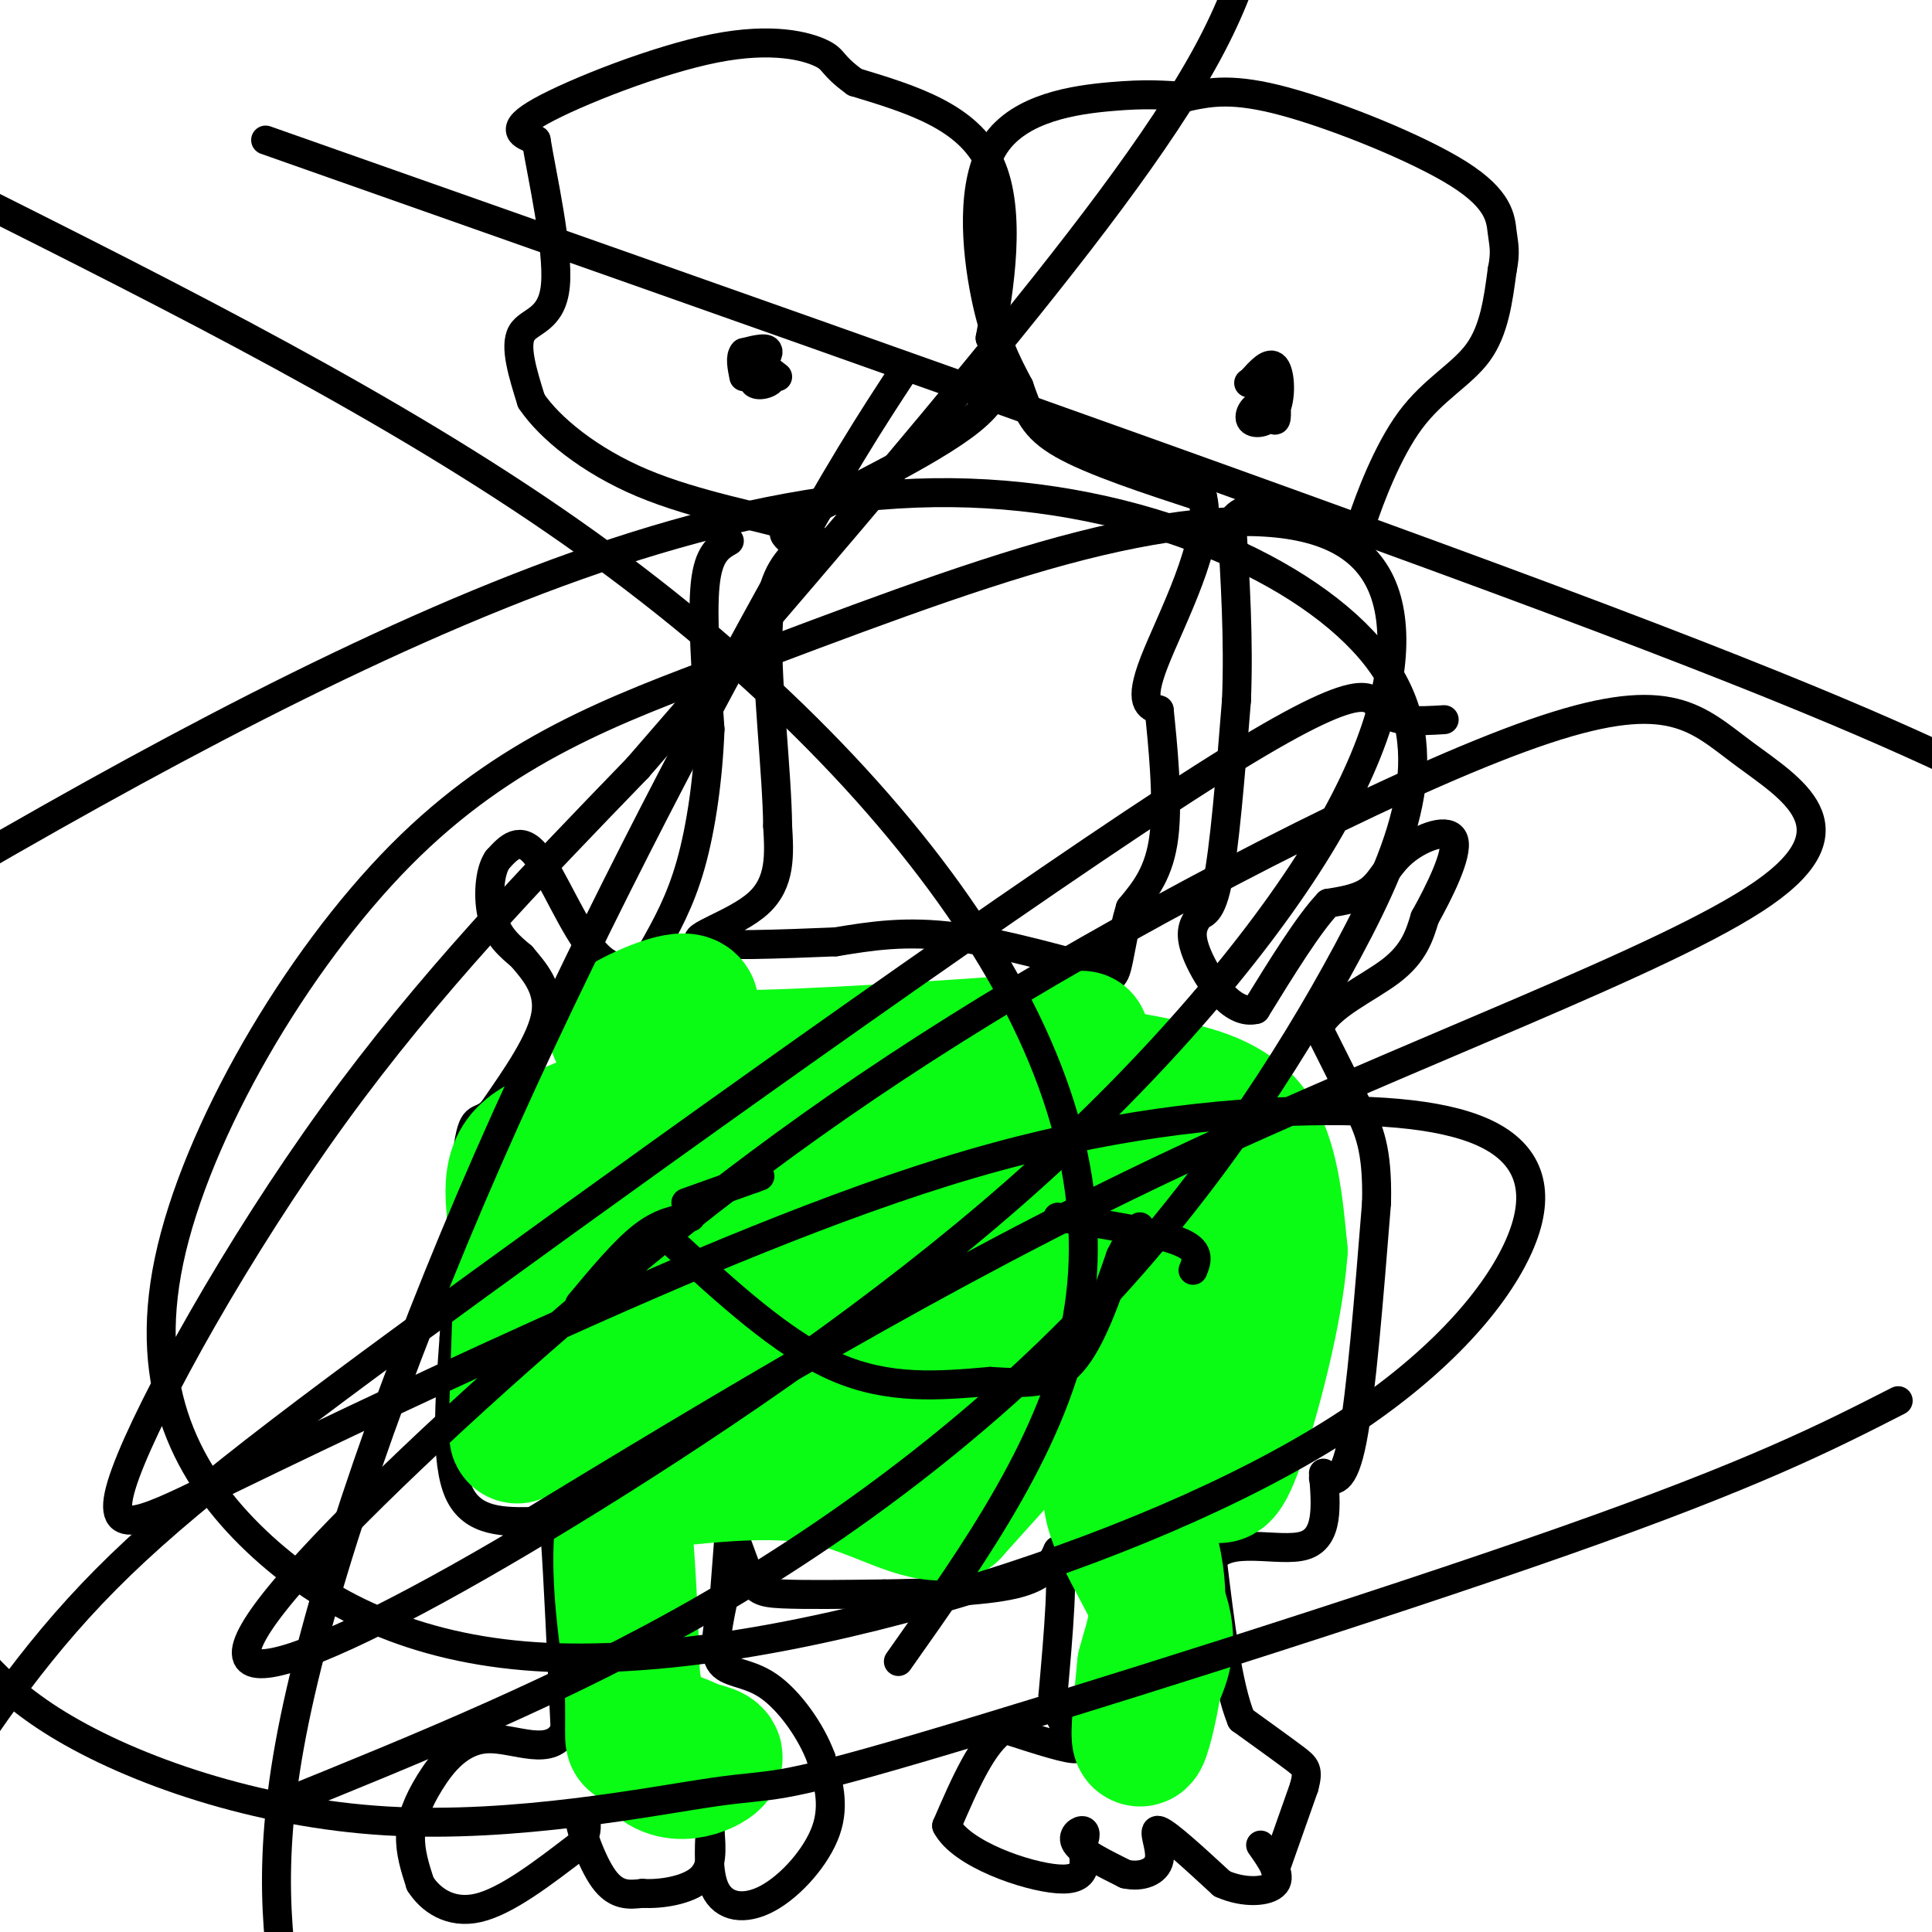
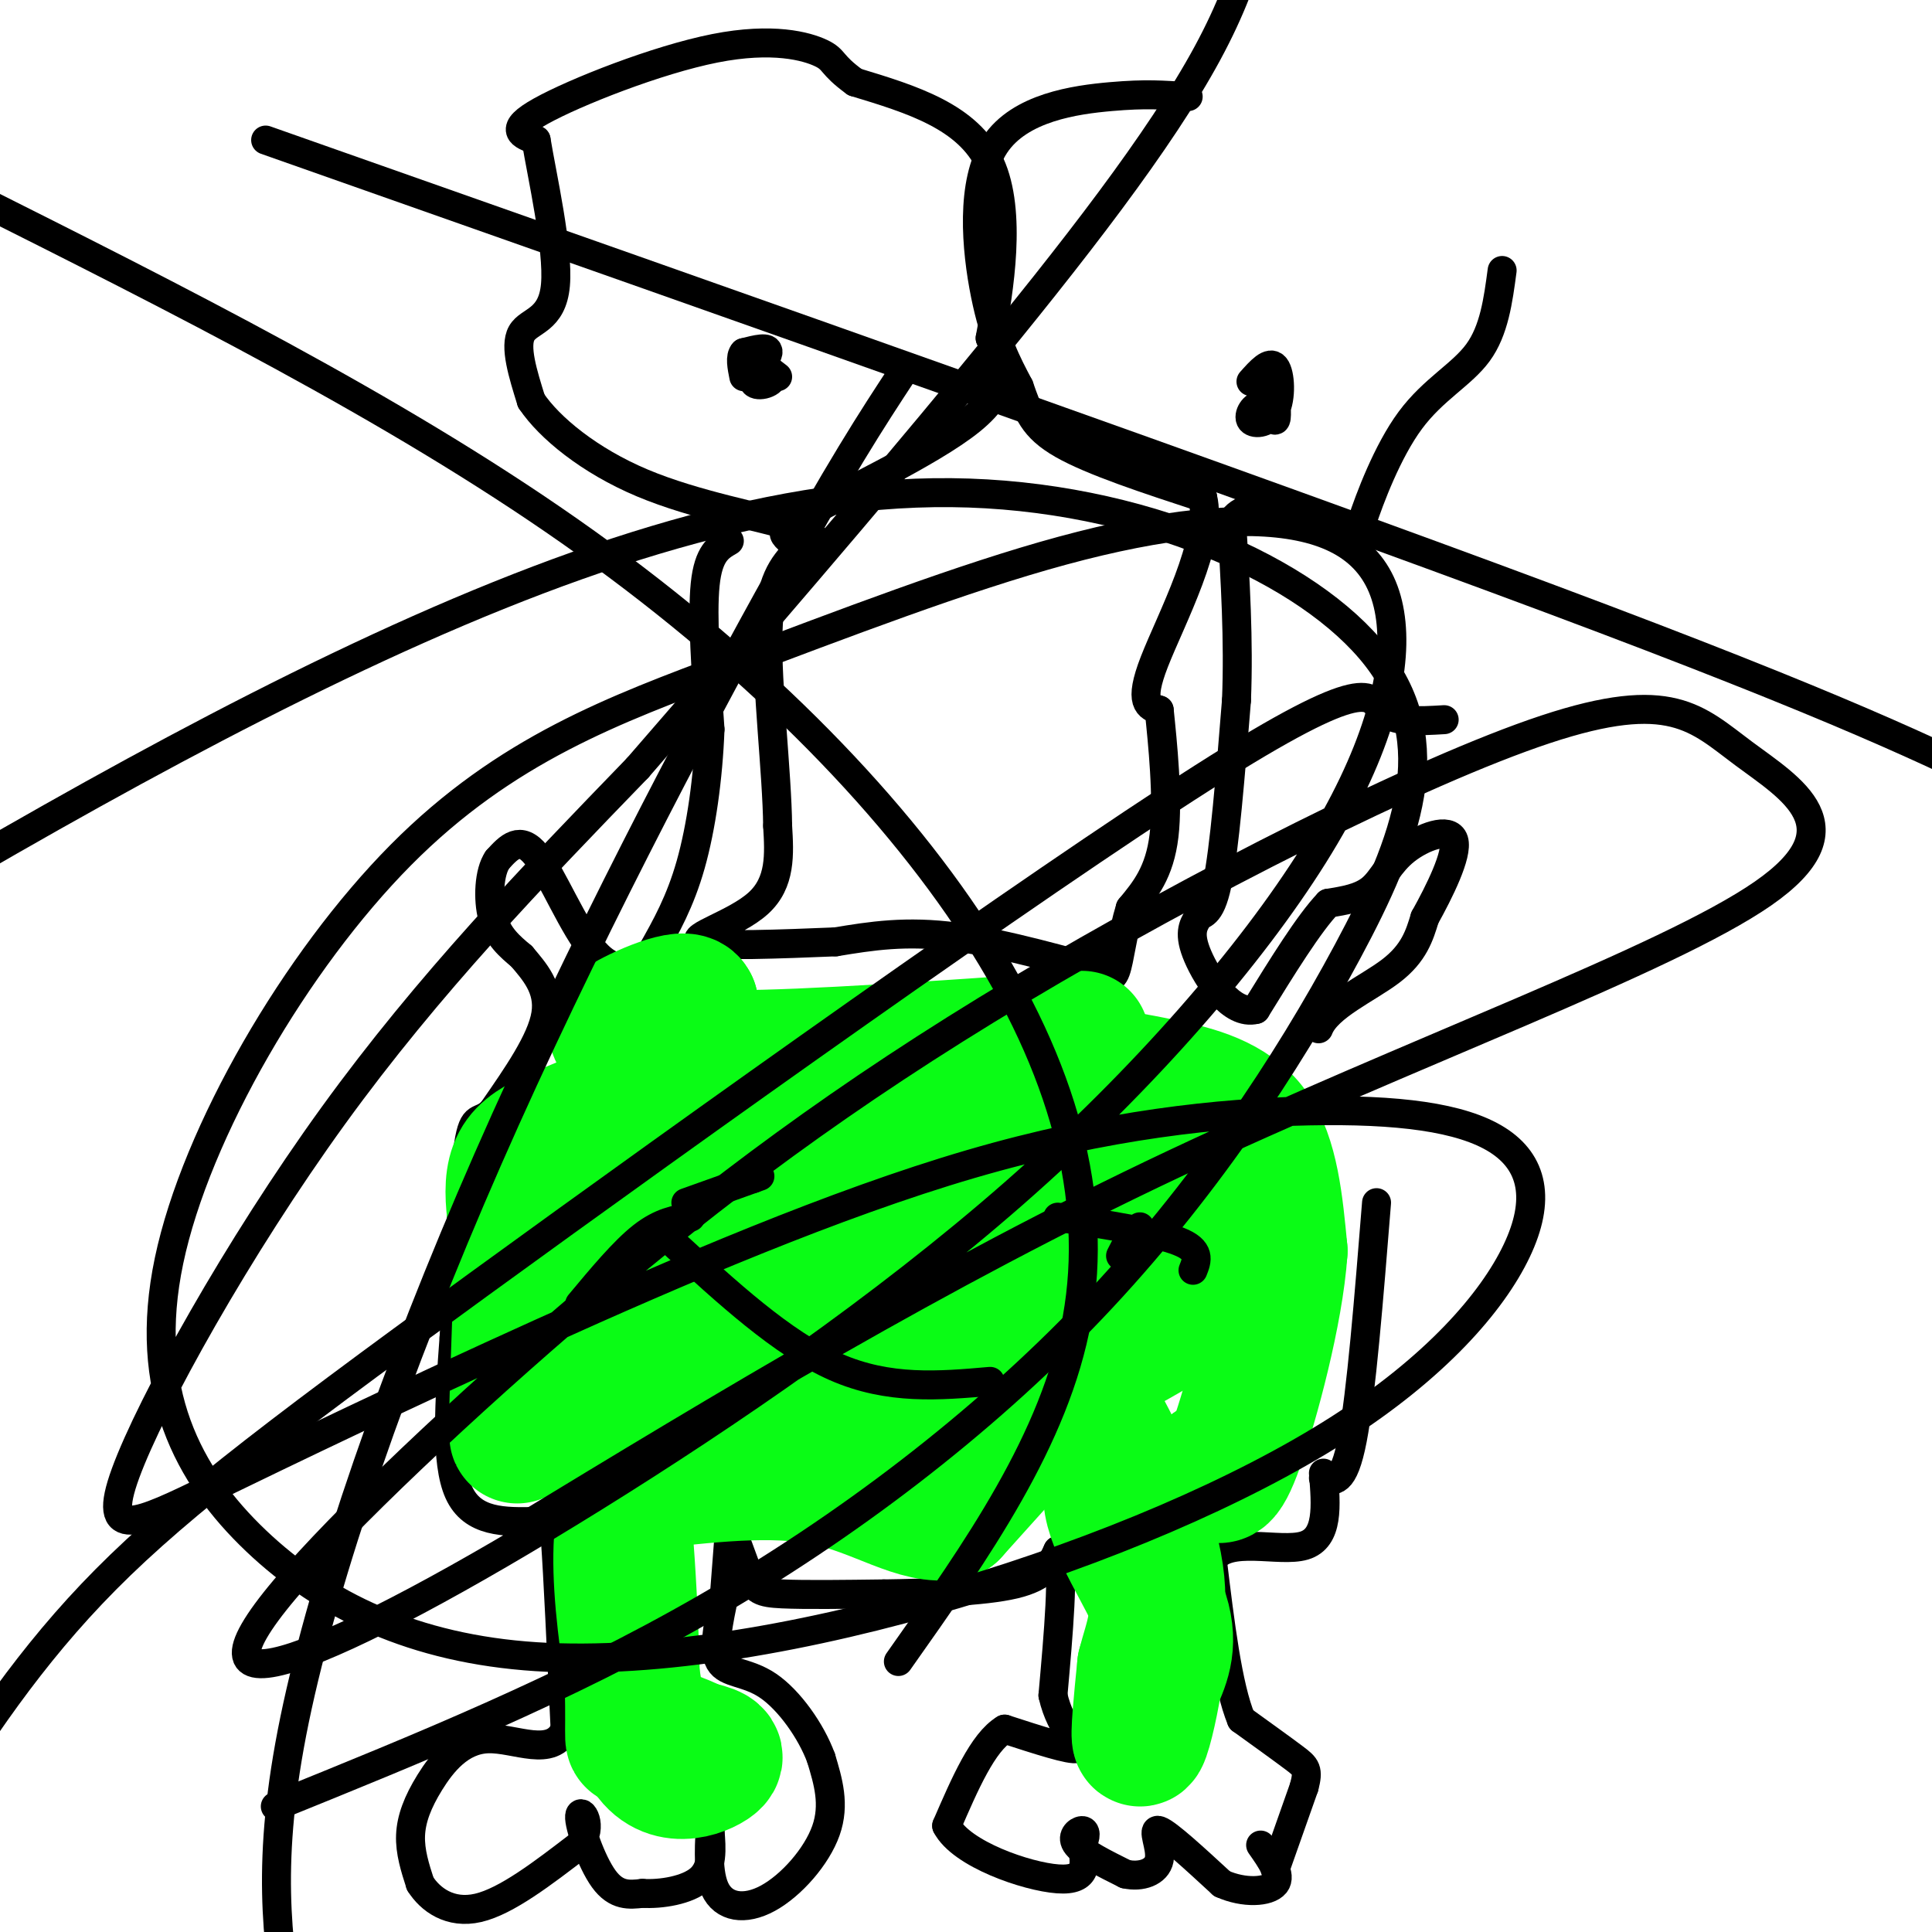
<svg xmlns="http://www.w3.org/2000/svg" viewBox="0 0 400 400" version="1.1">
  <g fill="none" stroke="#000000" stroke-width="6" stroke-linecap="round" stroke-linejoin="round">
    <path d="M264,387c0.000,0.000 6.000,-17.000 6,-17" />
    <path d="M270,370c0.978,-3.622 0.422,-4.178 -2,-6c-2.422,-1.822 -6.711,-4.911 -11,-8" />
    <path d="M257,356c-2.833,-6.833 -4.417,-19.917 -6,-33" />
    <path d="M251,323c3.111,-5.133 13.889,-1.467 19,-3c5.111,-1.533 4.556,-8.267 4,-15" />
    <path d="M274,306c2.083,0.750 4.167,1.500 6,-8c1.833,-9.500 3.417,-29.250 5,-49" />
-     <path d="M285,249c0.244,-11.356 -1.644,-15.244 -4,-20c-2.356,-4.756 -5.178,-10.378 -8,-16" />
    <path d="M273,213c1.778,-4.667 10.222,-8.333 15,-12c4.778,-3.667 5.889,-7.333 7,-11" />
    <path d="M295,190c2.965,-5.329 6.877,-13.150 6,-16c-0.877,-2.850 -6.544,-0.729 -10,2c-3.456,2.729 -4.702,6.065 -7,8c-2.298,1.935 -5.649,2.467 -9,3" />
    <path d="M275,187c-4.000,4.167 -9.500,13.083 -15,22" />
    <path d="M260,209c-5.000,1.333 -10.000,-6.333 -12,-11c-2.000,-4.667 -1.000,-6.333 0,-8" />
    <path d="M248,190c0.711,-1.111 2.489,0.111 4,-7c1.511,-7.111 2.756,-22.556 4,-38" />
    <path d="M256,145c0.500,-12.500 -0.250,-24.750 -1,-37" />
    <path d="M255,108c3.500,-5.667 12.750,-1.333 22,3" />
    <path d="M277,111c4.137,0.888 3.480,1.609 5,-3c1.520,-4.609 5.217,-14.549 10,-21c4.783,-6.451 10.652,-9.415 14,-14c3.348,-4.585 4.174,-10.793 5,-17" />
-     <path d="M311,56c0.809,-3.951 0.330,-5.327 0,-8c-0.330,-2.673 -0.512,-6.643 -9,-12c-8.488,-5.357 -25.282,-12.102 -36,-15c-10.718,-2.898 -15.359,-1.949 -20,-1" />
    <path d="M246,20c-5.317,-0.327 -8.611,-0.644 -16,0c-7.389,0.644 -18.874,2.250 -24,10c-5.126,7.750 -3.893,21.643 -2,31c1.893,9.357 4.447,14.179 7,19" />
    <path d="M211,80c1.800,5.133 2.800,8.467 9,12c6.200,3.533 17.600,7.267 29,11" />
    <path d="M249,103c2.244,8.822 -6.644,25.378 -10,34c-3.356,8.622 -1.178,9.311 1,10" />
    <path d="M240,147c0.689,6.667 1.911,18.333 1,26c-0.911,7.667 -3.956,11.333 -7,15" />
    <path d="M234,188c-1.622,5.222 -2.178,10.778 -3,13c-0.822,2.222 -1.911,1.111 -3,0" />
    <path d="M228,201c-6.022,-1.600 -19.578,-5.600 -30,-7c-10.422,-1.400 -17.711,-0.200 -25,1" />
    <path d="M173,195c-10.869,0.440 -25.542,1.042 -28,0c-2.458,-1.042 7.298,-3.726 12,-8c4.702,-4.274 4.351,-10.137 4,-16" />
    <path d="M161,171c-0.089,-10.622 -2.311,-29.178 -2,-40c0.311,-10.822 3.156,-13.911 6,-17" />
    <path d="M165,114c-0.881,-3.226 -6.083,-2.792 1,-7c7.083,-4.208 26.452,-13.060 35,-20c8.548,-6.940 6.274,-11.970 4,-17" />
    <path d="M205,70c1.867,-9.889 4.533,-26.111 0,-36c-4.533,-9.889 -16.267,-13.444 -28,-17" />
    <path d="M177,17c-5.155,-3.740 -4.041,-4.590 -7,-6c-2.959,-1.410 -9.989,-3.380 -22,-1c-12.011,2.380 -29.003,9.108 -36,13c-6.997,3.892 -3.998,4.946 -1,6" />
    <path d="M111,29c1.190,7.286 4.667,22.500 4,30c-0.667,7.500 -5.476,7.286 -7,10c-1.524,2.714 0.238,8.357 2,14" />
    <path d="M110,83c3.714,5.536 12.000,12.375 23,17c11.000,4.625 24.714,7.036 31,9c6.286,1.964 5.143,3.482 4,5" />
    <path d="M161,78c-2.719,-2.065 -5.439,-4.131 -5,-4c0.439,0.131 4.035,2.458 4,4c-0.035,1.542 -3.702,2.300 -4,1c-0.298,-1.300 2.772,-4.657 3,-6c0.228,-1.343 -2.386,-0.671 -5,0" />
    <path d="M154,73c-0.833,0.833 -0.417,2.917 0,5" />
    <path d="M264,81c0.241,2.962 0.481,5.925 0,6c-0.481,0.075 -1.684,-2.737 -3,-3c-1.316,-0.263 -2.744,2.022 -2,3c0.744,0.978 3.662,0.648 5,-2c1.338,-2.648 1.097,-7.614 0,-9c-1.097,-1.386 -3.048,0.807 -5,3" />
-     <path d="M259,79c-0.833,0.500 -0.417,0.250 0,0" />
    <path d="M151,112c-2.167,1.250 -4.333,2.500 -5,9c-0.667,6.500 0.167,18.250 1,30" />
    <path d="M147,151c-0.378,10.089 -1.822,20.311 -4,28c-2.178,7.689 -5.089,12.844 -8,18" />
    <path d="M135,197c-3.333,3.988 -7.667,4.958 -12,0c-4.333,-4.958 -8.667,-15.845 -12,-20c-3.333,-4.155 -5.667,-1.577 -8,1" />
    <path d="M103,178c-1.733,2.467 -2.067,8.133 -1,12c1.067,3.867 3.533,5.933 6,8" />
    <path d="M108,198c2.533,3.022 5.867,6.578 5,12c-0.867,5.422 -5.933,12.711 -11,20" />
    <path d="M102,230c-2.689,2.889 -3.911,0.111 -5,7c-1.089,6.889 -2.044,23.444 -3,40" />
    <path d="M94,277c-0.956,13.067 -1.844,25.733 1,32c2.844,6.267 9.422,6.133 16,6" />
    <path d="M111,315c3.289,0.089 3.511,-2.689 4,4c0.489,6.689 1.244,22.844 2,39" />
    <path d="M117,358c-2.657,6.085 -10.300,1.796 -16,2c-5.700,0.204 -9.458,4.901 -12,9c-2.542,4.099 -3.869,7.600 -4,11c-0.131,3.400 0.935,6.700 2,10" />
    <path d="M87,390c2.044,3.244 6.156,6.356 12,5c5.844,-1.356 13.422,-7.178 21,-13" />
    <path d="M120,382c3.048,-4.107 0.167,-7.875 0,-6c-0.167,1.875 2.381,9.393 5,13c2.619,3.607 5.310,3.304 8,3" />
    <path d="M133,392c3.822,0.244 9.378,-0.644 12,-3c2.622,-2.356 2.311,-6.178 2,-10" />
    <path d="M147,379c0.064,0.874 -0.777,8.059 1,12c1.777,3.941 6.171,4.638 11,2c4.829,-2.638 10.094,-8.611 12,-14c1.906,-5.389 0.453,-10.195 -1,-15" />
    <path d="M170,364c-2.036,-5.583 -6.625,-12.042 -11,-15c-4.375,-2.958 -8.536,-2.417 -10,-5c-1.464,-2.583 -0.232,-8.292 1,-14" />
    <path d="M150,330c0.333,-4.500 0.667,-8.750 1,-13" />
    <path d="M151,317c0.893,-0.214 2.625,5.750 4,9c1.375,3.250 2.393,3.786 7,4c4.607,0.214 12.804,0.107 21,0" />
    <path d="M183,330c8.867,-0.133 20.533,-0.467 27,-2c6.467,-1.533 7.733,-4.267 9,-7" />
    <path d="M219,321c1.333,3.833 0.167,16.917 -1,30" />
    <path d="M218,351c1.622,7.289 6.178,10.511 5,11c-1.178,0.489 -8.089,-1.756 -15,-4" />
    <path d="M208,358c-4.500,2.667 -8.250,11.333 -12,20" />
    <path d="M196,378c3.022,5.867 16.578,10.533 23,11c6.422,0.467 5.711,-3.267 5,-7" />
    <path d="M224,382c0.952,-1.869 0.833,-3.042 0,-3c-0.833,0.042 -2.381,1.298 -1,3c1.381,1.702 5.690,3.851 10,6" />
    <path d="M233,388c3.286,0.738 6.500,-0.417 7,-3c0.500,-2.583 -1.714,-6.595 0,-6c1.714,0.595 7.357,5.798 13,11" />
    <path d="M253,390c4.600,2.067 9.600,1.733 11,0c1.400,-1.733 -0.800,-4.867 -3,-8" />
  </g>
  <g fill="none" stroke="#0AFC15" stroke-width="28" stroke-linecap="round" stroke-linejoin="round">
    <path d="M252,241c1.000,-0.845 2.000,-1.690 -1,-3c-3.000,-1.310 -10.000,-3.083 -28,-4c-18.000,-0.917 -47.000,-0.976 -58,-1c-11.000,-0.024 -4.000,-0.012 3,0" />
    <path d="M168,233c8.845,0.000 29.458,-0.000 26,0c-3.458,0.000 -30.988,0.000 -45,-1c-14.012,-1.000 -14.506,-3.000 -15,-5" />
    <path d="M134,227c-4.467,6.912 -8.134,26.691 -2,35c6.134,8.309 22.069,5.149 31,3c8.931,-2.149 10.858,-3.287 12,-5c1.142,-1.713 1.500,-4.000 1,-6c-0.500,-2.000 -1.857,-3.714 -5,-5c-3.143,-1.286 -8.071,-2.143 -13,-3" />
    <path d="M158,246c-9.833,3.179 -27.917,12.627 -35,18c-7.083,5.373 -3.165,6.670 1,8c4.165,1.330 8.579,2.691 14,3c5.421,0.309 11.850,-0.434 19,-4c7.150,-3.566 15.021,-9.955 18,-14c2.979,-4.045 1.067,-5.745 1,-8c-0.067,-2.255 1.711,-5.066 -4,-7c-5.711,-1.934 -18.912,-2.993 -25,-4c-6.088,-1.007 -5.062,-1.963 -5,5c0.062,6.963 -0.839,21.847 0,30c0.839,8.153 3.420,9.577 6,11" />
    <path d="M148,284c0.938,2.447 0.284,3.066 4,3c3.716,-0.066 11.800,-0.817 18,-3c6.200,-2.183 10.514,-5.799 17,-13c6.486,-7.201 15.145,-17.987 16,-23c0.855,-5.013 -6.095,-4.254 -14,-5c-7.905,-0.746 -16.767,-2.998 -29,-2c-12.233,0.998 -27.838,5.247 -38,9c-10.162,3.753 -14.882,7.011 -16,11c-1.118,3.989 1.366,8.710 2,11c0.634,2.290 -0.583,2.150 6,4c6.583,1.850 20.965,5.690 28,8c7.035,2.310 6.724,3.088 18,3c11.276,-0.088 34.138,-1.044 57,-2" />
    <path d="M217,285c17.225,-4.855 31.789,-15.993 38,-22c6.211,-6.007 4.069,-6.882 0,-8c-4.069,-1.118 -10.065,-2.479 -20,0c-9.935,2.479 -23.807,8.799 -30,13c-6.193,4.201 -4.706,6.285 -21,3c-16.294,-3.285 -50.370,-11.939 -60,-15c-9.630,-3.061 5.185,-0.531 20,2" />
-     <path d="M144,258c10.552,1.541 26.931,4.392 38,7c11.069,2.608 16.826,4.971 28,11c11.174,6.029 27.764,15.722 32,22c4.236,6.278 -3.882,9.139 -12,12" />
+     <path d="M144,258c11.069,2.608 16.826,4.971 28,11c11.174,6.029 27.764,15.722 32,22c4.236,6.278 -3.882,9.139 -12,12" />
    <path d="M230,310c0.400,6.311 7.400,16.089 10,23c2.600,6.911 0.800,10.956 -1,15" />
    <path d="M239,348c-0.867,5.667 -2.533,12.333 -3,12c-0.467,-0.333 0.267,-7.667 1,-15" />
    <path d="M237,345c1.278,-5.185 3.971,-10.648 2,-21c-1.971,-10.352 -8.608,-25.595 -13,-32c-4.392,-6.405 -6.541,-3.973 -11,1c-4.459,4.973 -11.230,12.486 -18,20" />
    <path d="M197,313c-6.844,1.511 -14.956,-4.711 -26,-7c-11.044,-2.289 -25.022,-0.644 -39,1" />
    <path d="M132,307c-6.333,9.000 -2.667,31.000 1,53" />
    <path d="M133,360c3.400,9.489 11.400,6.711 14,5c2.600,-1.711 -0.200,-2.356 -3,-3" />
    <path d="M144,362c-2.853,-1.478 -8.486,-3.675 -11,-3c-2.514,0.675 -1.907,4.220 -2,-6c-0.093,-10.220 -0.884,-34.206 -3,-48c-2.116,-13.794 -5.558,-17.397 -9,-21" />
    <path d="M119,284c-1.759,-3.718 -1.657,-2.512 -3,-3c-1.343,-0.488 -4.131,-2.670 -6,2c-1.869,4.670 -2.820,16.191 -3,14c-0.180,-2.191 0.410,-18.096 1,-34" />
    <path d="M108,263c-0.857,-10.060 -3.500,-18.208 0,-23c3.500,-4.792 13.143,-6.226 20,-11c6.857,-4.774 10.929,-12.887 15,-21" />
    <path d="M143,208c-0.911,-2.467 -10.689,1.867 -14,4c-3.311,2.133 -0.156,2.067 3,2" />
    <path d="M133,215c1.917,2.000 3.833,4.000 19,4c15.167,0.000 43.583,-2.000 72,-4" />
    <path d="M224,222c5.311,0.822 10.622,1.644 17,3c6.378,1.356 13.822,3.244 18,9c4.178,5.756 5.089,15.378 6,25" />
    <path d="M265,259c-0.844,12.556 -5.956,31.444 -9,40c-3.044,8.556 -4.022,6.778 -5,5" />
    <path d="M251,304c-1.333,1.167 -2.167,1.583 -3,2" />
  </g>
  <g fill="none" stroke="#000000" stroke-width="6" stroke-linecap="round" stroke-linejoin="round">
    <path d="M139,257c11.500,10.583 23.000,21.167 34,26c11.000,4.833 21.500,3.917 32,3" />
-     <path d="M205,286c8.311,0.556 13.089,0.444 17,-4c3.911,-4.444 6.956,-13.222 10,-22" />
    <path d="M232,260c2.333,-4.667 3.167,-5.333 4,-6" />
    <path d="M219,252c10.167,1.583 20.333,3.167 25,5c4.667,1.833 3.833,3.917 3,6" />
    <path d="M143,252c-3.083,0.500 -6.167,1.000 -10,4c-3.833,3.000 -8.417,8.500 -13,14" />
    <path d="M142,249c0.000,0.000 14.000,-5.000 14,-5" />
    <path d="M156,244c2.333,-0.833 1.167,-0.417 0,0" />
    <path d="M299,149c-5.270,0.319 -10.539,0.638 -13,-2c-2.461,-2.638 -2.113,-8.233 -37,14c-34.887,22.233 -105.008,72.293 -150,105c-44.992,32.707 -64.855,48.059 -80,64c-15.145,15.941 -25.573,32.470 -36,49" />
    <path d="M57,374c29.981,-12.143 59.962,-24.285 89,-41c29.038,-16.715 57.133,-38.002 80,-62c22.867,-23.998 40.506,-50.707 53,-74c12.494,-23.293 19.844,-43.171 6,-61c-13.844,-17.829 -48.881,-33.608 -88,-34c-39.119,-0.392 -82.320,14.602 -127,36c-44.680,21.398 -90.840,49.199 -137,77" />
    <path d="M107,317c43.681,-26.530 87.362,-53.060 136,-76c48.638,-22.940 102.233,-42.290 122,-56c19.767,-13.710 5.707,-21.779 -4,-29c-9.707,-7.221 -15.061,-13.595 -41,-5c-25.939,8.595 -72.464,32.160 -109,54c-36.536,21.840 -63.082,41.956 -89,64c-25.918,22.044 -51.208,46.015 -63,60c-11.792,13.985 -10.087,17.983 2,14c12.087,-3.983 34.557,-15.946 62,-33c27.443,-17.054 59.859,-39.199 87,-63c27.141,-23.801 49.007,-49.257 62,-70c12.993,-20.743 17.111,-36.773 16,-48c-1.111,-11.227 -7.453,-17.653 -19,-20c-11.547,-2.347 -28.300,-0.617 -49,5c-20.700,5.617 -45.346,15.119 -69,24c-23.654,8.881 -46.315,17.140 -68,39c-21.685,21.860 -42.395,57.321 -48,84c-5.605,26.679 3.895,44.577 18,58c14.105,13.423 32.815,22.370 58,24c25.185,1.630 56.846,-4.058 87,-13c30.154,-8.942 58.803,-21.139 79,-34c20.197,-12.861 31.944,-26.388 37,-37c5.056,-10.612 3.420,-18.311 -4,-23c-7.420,-4.689 -20.626,-6.370 -39,-6c-18.374,0.370 -41.917,2.790 -70,11c-28.083,8.210 -60.704,22.211 -89,35c-28.296,12.789 -52.265,24.366 -68,32c-15.735,7.634 -23.236,11.325 -18,-3c5.236,-14.325 23.210,-46.664 43,-74c19.790,-27.336 41.395,-49.668 63,-72" />
    <path d="M132,159c22.595,-26.000 47.583,-55.000 69,-81c21.417,-26.000 39.262,-49.000 49,-67c9.738,-18.000 11.369,-31.000 13,-44" />
    <path d="M187,77c-6.458,9.827 -12.917,19.655 -28,47c-15.083,27.345 -38.792,72.208 -58,116c-19.208,43.792 -33.917,86.512 -40,116c-6.083,29.488 -3.542,45.744 -1,62" />
    <path d="M186,344c16.256,-23.012 32.512,-46.024 37,-71c4.488,-24.976 -2.792,-51.917 -21,-80c-18.208,-28.083 -47.345,-57.310 -84,-83c-36.655,-25.690 -80.827,-47.845 -125,-70" />
    <path d="M55,29c102.667,36.167 205.333,72.333 266,95c60.667,22.667 79.333,31.833 98,41" />
-     <path d="M393,290c-14.844,7.582 -29.687,15.163 -69,29c-39.313,13.837 -103.095,33.929 -134,43c-30.905,9.071 -28.933,7.122 -42,9c-13.067,1.878 -41.172,7.582 -68,6c-26.828,-1.582 -52.379,-10.452 -68,-20c-15.621,-9.548 -21.310,-19.774 -27,-30" />
  </g>
</svg>